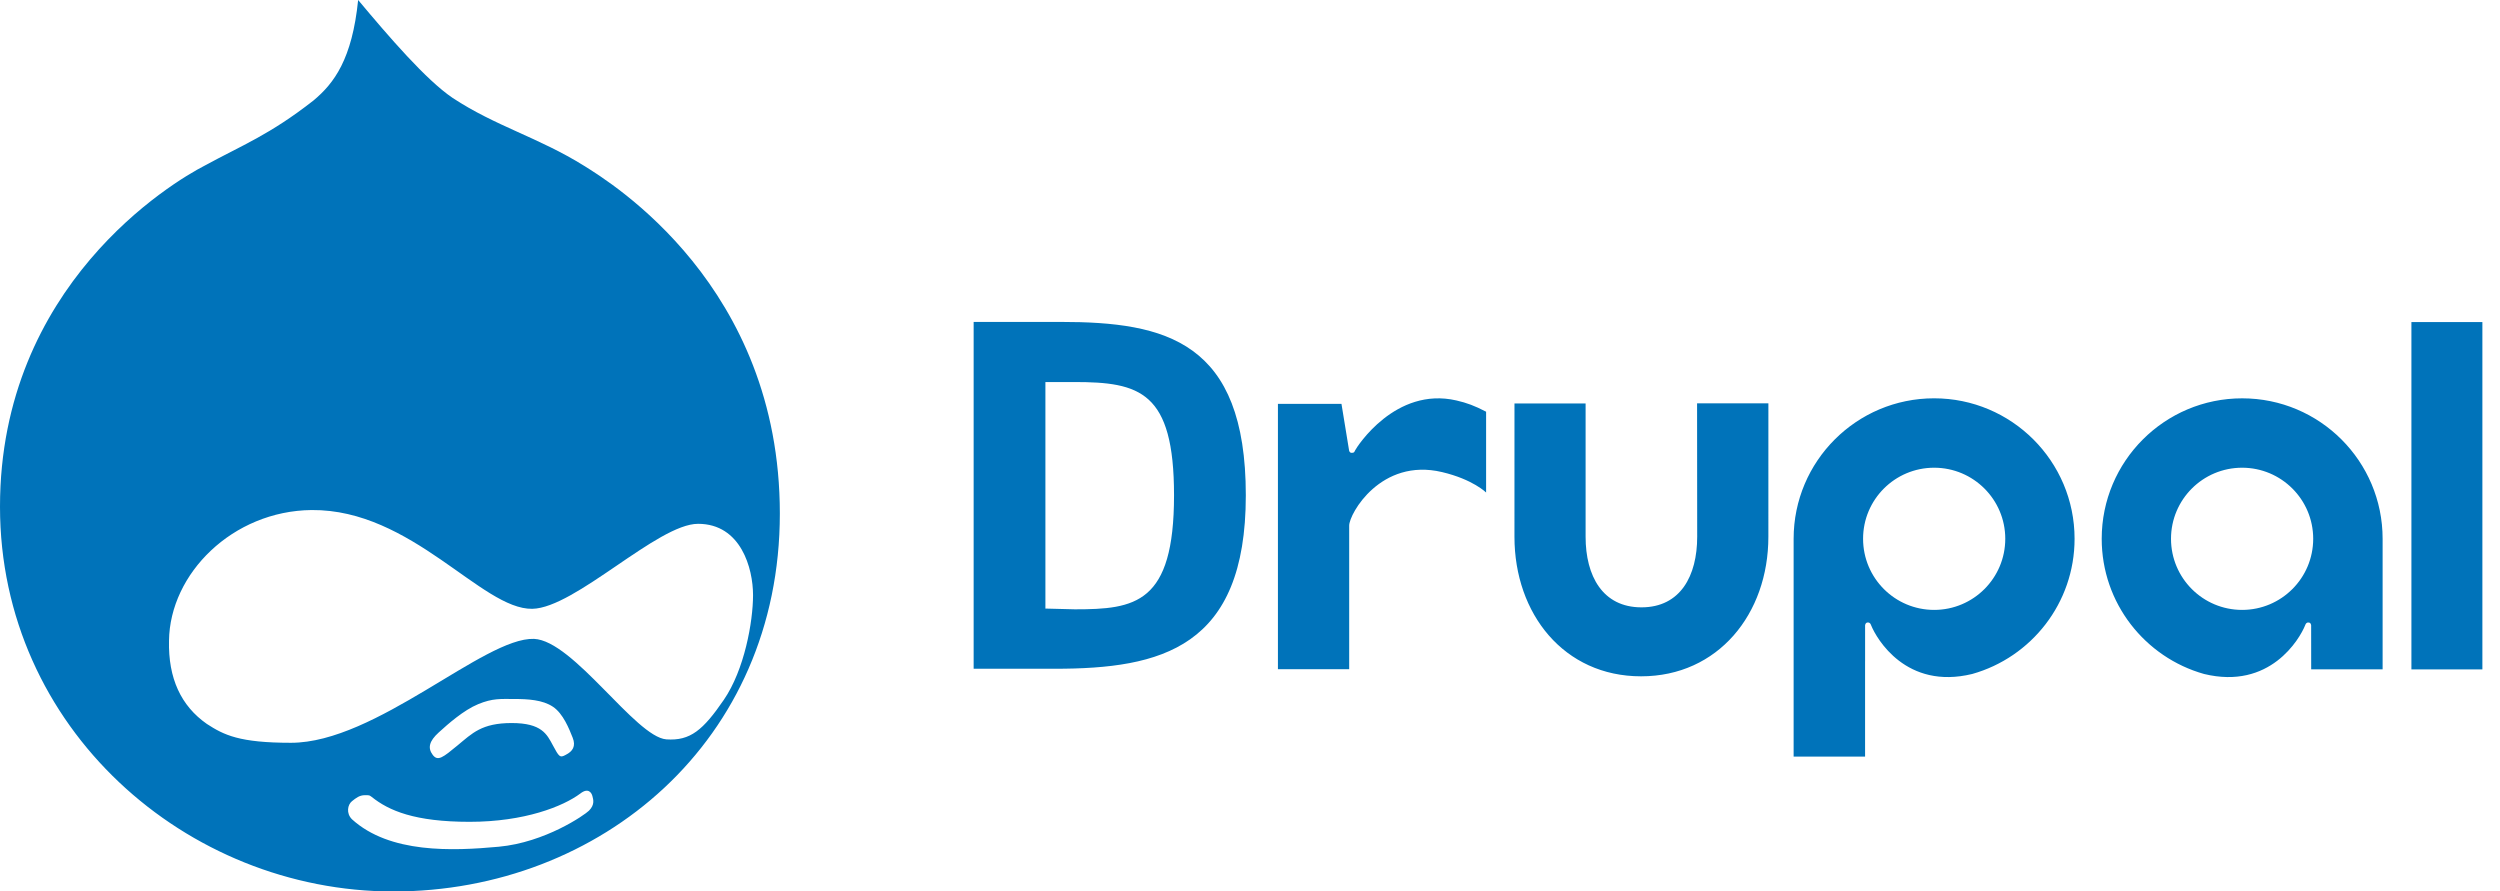
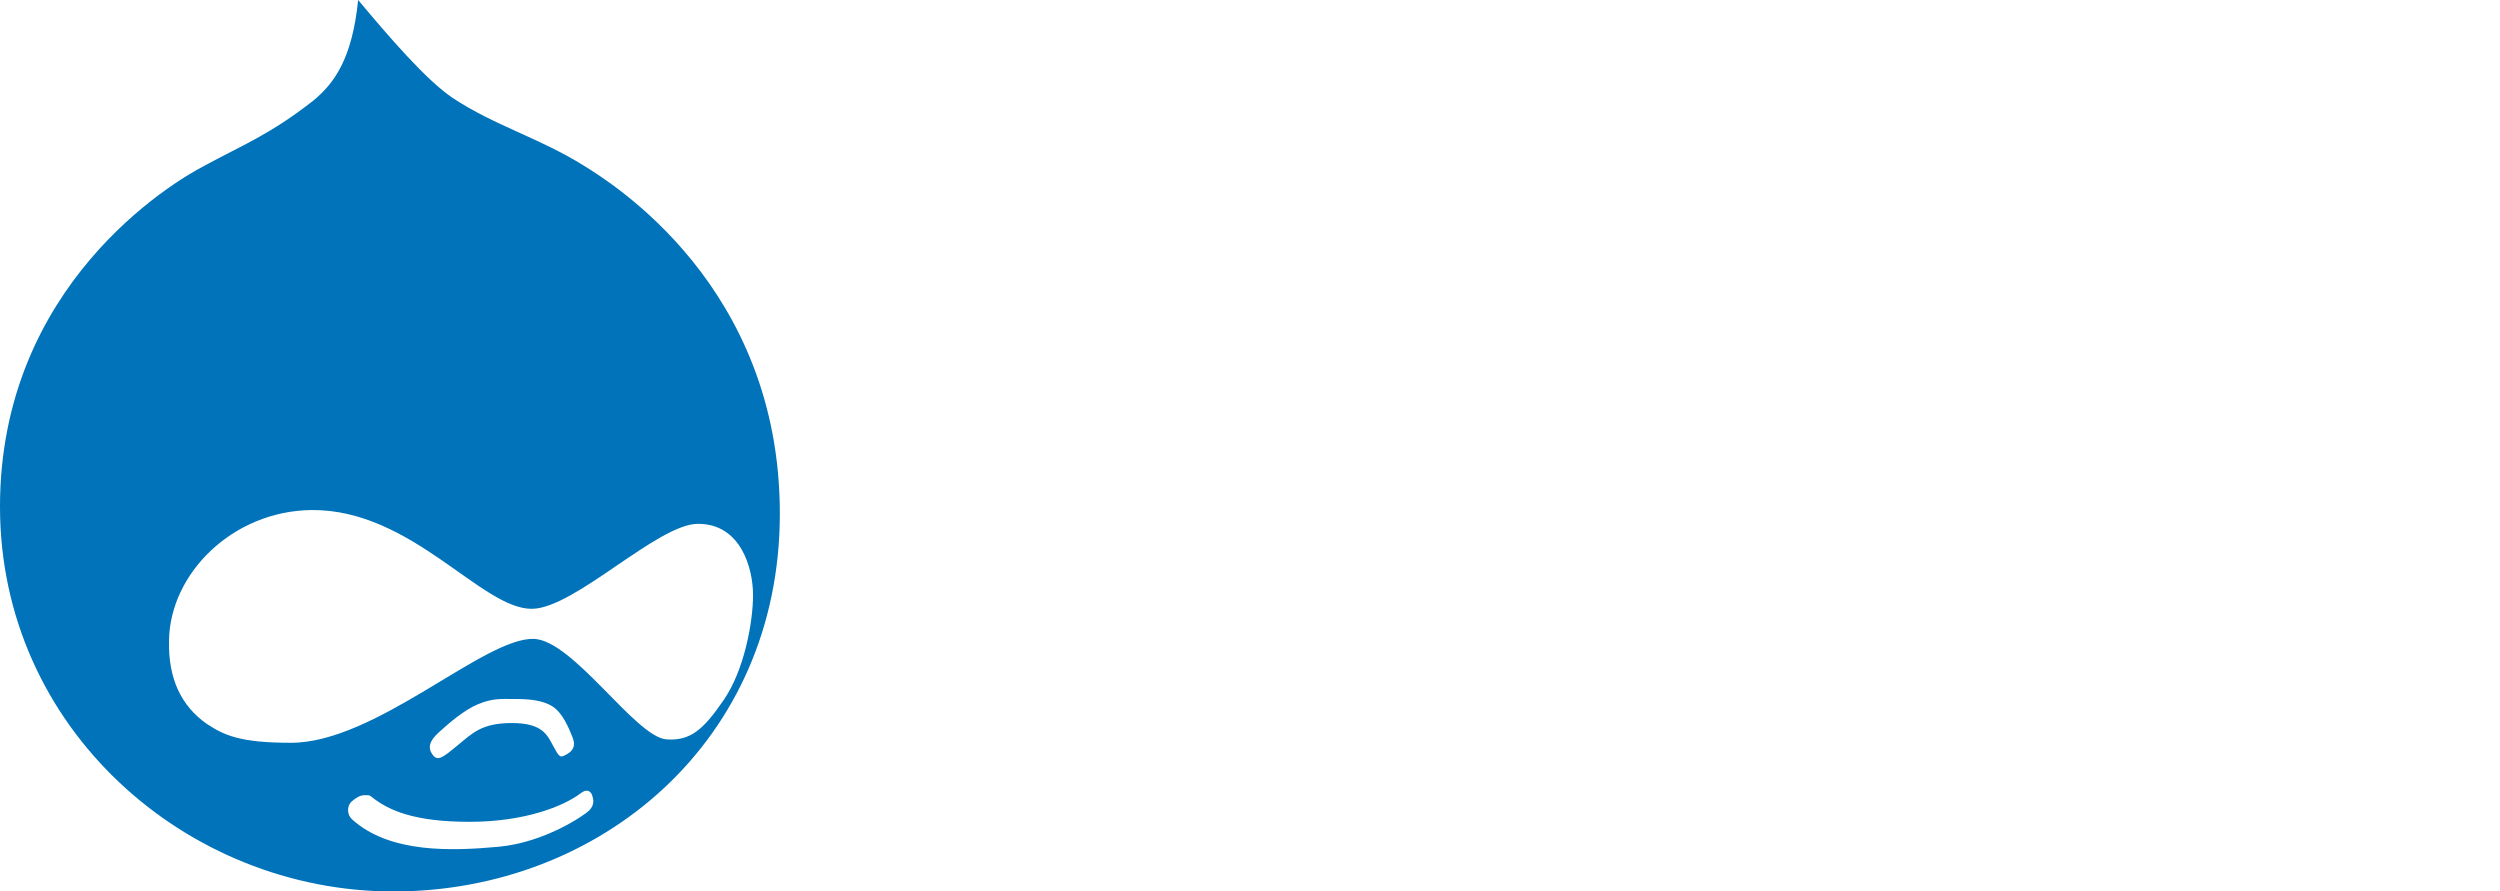
<svg xmlns="http://www.w3.org/2000/svg" width="129" height="46" viewBox="0 0 129 46" fill="none">
  <path d="M30.135 8.553C27.787 7.09 25.571 6.514 23.355 5.052C21.981 4.122 20.076 1.906 18.48 0C18.17 3.057 17.239 4.298 16.176 5.185C13.915 6.957 12.497 7.49 10.547 8.554C8.908 9.395 0 14.713 0 26.146C0 37.581 9.617 46 20.297 46C30.978 46 40.24 38.245 40.24 26.501C40.24 14.757 31.554 9.439 30.135 8.553ZM30.392 41.83C30.17 42.052 28.131 43.469 25.738 43.691C23.345 43.913 20.11 44.046 18.16 42.273C17.85 41.963 17.939 41.52 18.16 41.343C18.382 41.165 18.559 41.032 18.825 41.032C19.091 41.032 19.047 41.032 19.18 41.121C20.065 41.83 21.395 42.406 24.231 42.406C27.069 42.406 29.062 41.608 29.948 40.944C30.348 40.633 30.524 40.899 30.568 41.077C30.613 41.254 30.702 41.519 30.392 41.83ZM22.636 37.797C23.124 37.353 23.922 36.645 24.674 36.334C25.427 36.024 25.827 36.068 26.536 36.068C27.244 36.068 27.998 36.112 28.53 36.467C29.062 36.821 29.372 37.619 29.549 38.063C29.727 38.506 29.549 38.771 29.196 38.948C28.885 39.126 28.841 39.037 28.53 38.462C28.22 37.885 27.954 37.309 26.403 37.309C24.851 37.309 24.365 37.841 23.611 38.462C22.858 39.082 22.592 39.304 22.326 38.948C22.06 38.594 22.148 38.24 22.636 37.797ZM34.38 38.151C32.785 38.019 29.593 33.055 27.555 32.966C24.985 32.877 19.4 38.328 15.014 38.328C12.355 38.328 11.557 37.93 10.671 37.353C9.341 36.423 8.676 35.004 8.721 33.055C8.766 29.598 12 26.363 16.077 26.318C21.262 26.275 24.852 31.46 27.467 31.415C29.683 31.371 33.937 27.029 36.02 27.029C38.236 27.029 38.857 29.333 38.857 30.707C38.857 32.081 38.413 34.562 37.349 36.112C36.285 37.664 35.621 38.24 34.38 38.151Z" fill="#0073BA" />
-   <path d="M91.249 20.813H87.569L87.575 27.699C87.575 29.711 86.712 31.339 84.7 31.339C82.688 31.339 81.817 29.711 81.817 27.699V20.82H78.147L78.146 27.699C78.146 31.675 80.702 34.898 84.679 34.898C88.654 34.898 91.248 31.675 91.248 27.699L91.249 20.813ZM124.429 16.618H128.091V34.542H124.429V16.618ZM75.153 20.664C71.997 19.935 70.006 23.071 69.924 23.239C69.882 23.322 69.881 23.37 69.741 23.367C69.626 23.364 69.612 23.239 69.612 23.239L69.22 20.84H65.941V34.529H69.618V27.12C69.618 26.516 71.248 23.612 74.408 24.359C76.006 24.737 76.683 25.414 76.683 25.414V21.244C76.092 20.936 75.686 20.787 75.153 20.664ZM96.238 39.039V34.114L96.239 34.114V32.27C96.239 32.27 96.246 32.123 96.378 32.12C96.497 32.119 96.523 32.198 96.552 32.27C96.831 32.963 98.364 35.607 101.767 34.777C104.813 33.919 107.048 31.122 107.048 27.801C107.048 23.799 103.801 20.553 99.799 20.553C95.796 20.553 92.551 23.799 92.551 27.801V39.039L96.238 39.039ZM99.803 24.134C101.829 24.134 103.472 25.776 103.472 27.801C103.472 29.828 101.829 31.471 99.803 31.471C97.776 31.471 96.135 29.829 96.135 27.801C96.134 25.776 97.776 24.134 99.803 24.134ZM119.257 34.537H122.943V27.801C122.943 23.799 119.7 20.554 115.696 20.554C111.693 20.554 108.448 23.799 108.448 27.801C108.448 31.122 110.682 33.919 113.728 34.777C117.132 35.607 118.664 32.964 118.943 32.27C118.972 32.198 118.998 32.12 119.117 32.121C119.251 32.123 119.255 32.27 119.255 32.27L119.257 34.537ZM119.361 27.801C119.361 29.828 117.719 31.471 115.693 31.471C113.667 31.471 112.024 29.829 112.024 27.801C112.024 25.776 113.667 24.134 115.693 24.134C117.718 24.134 119.361 25.776 119.361 27.801ZM54.422 34.508H50.24V16.611H54.728C60.162 16.611 64.284 17.608 64.284 25.559C64.284 33.435 59.917 34.508 54.422 34.508ZM55.421 19.713H53.943V31.402L55.461 31.441C58.575 31.441 60.58 31.158 60.58 25.558C60.58 20.19 58.81 19.713 55.421 19.713V19.713Z" fill="#0073BA" />
</svg>